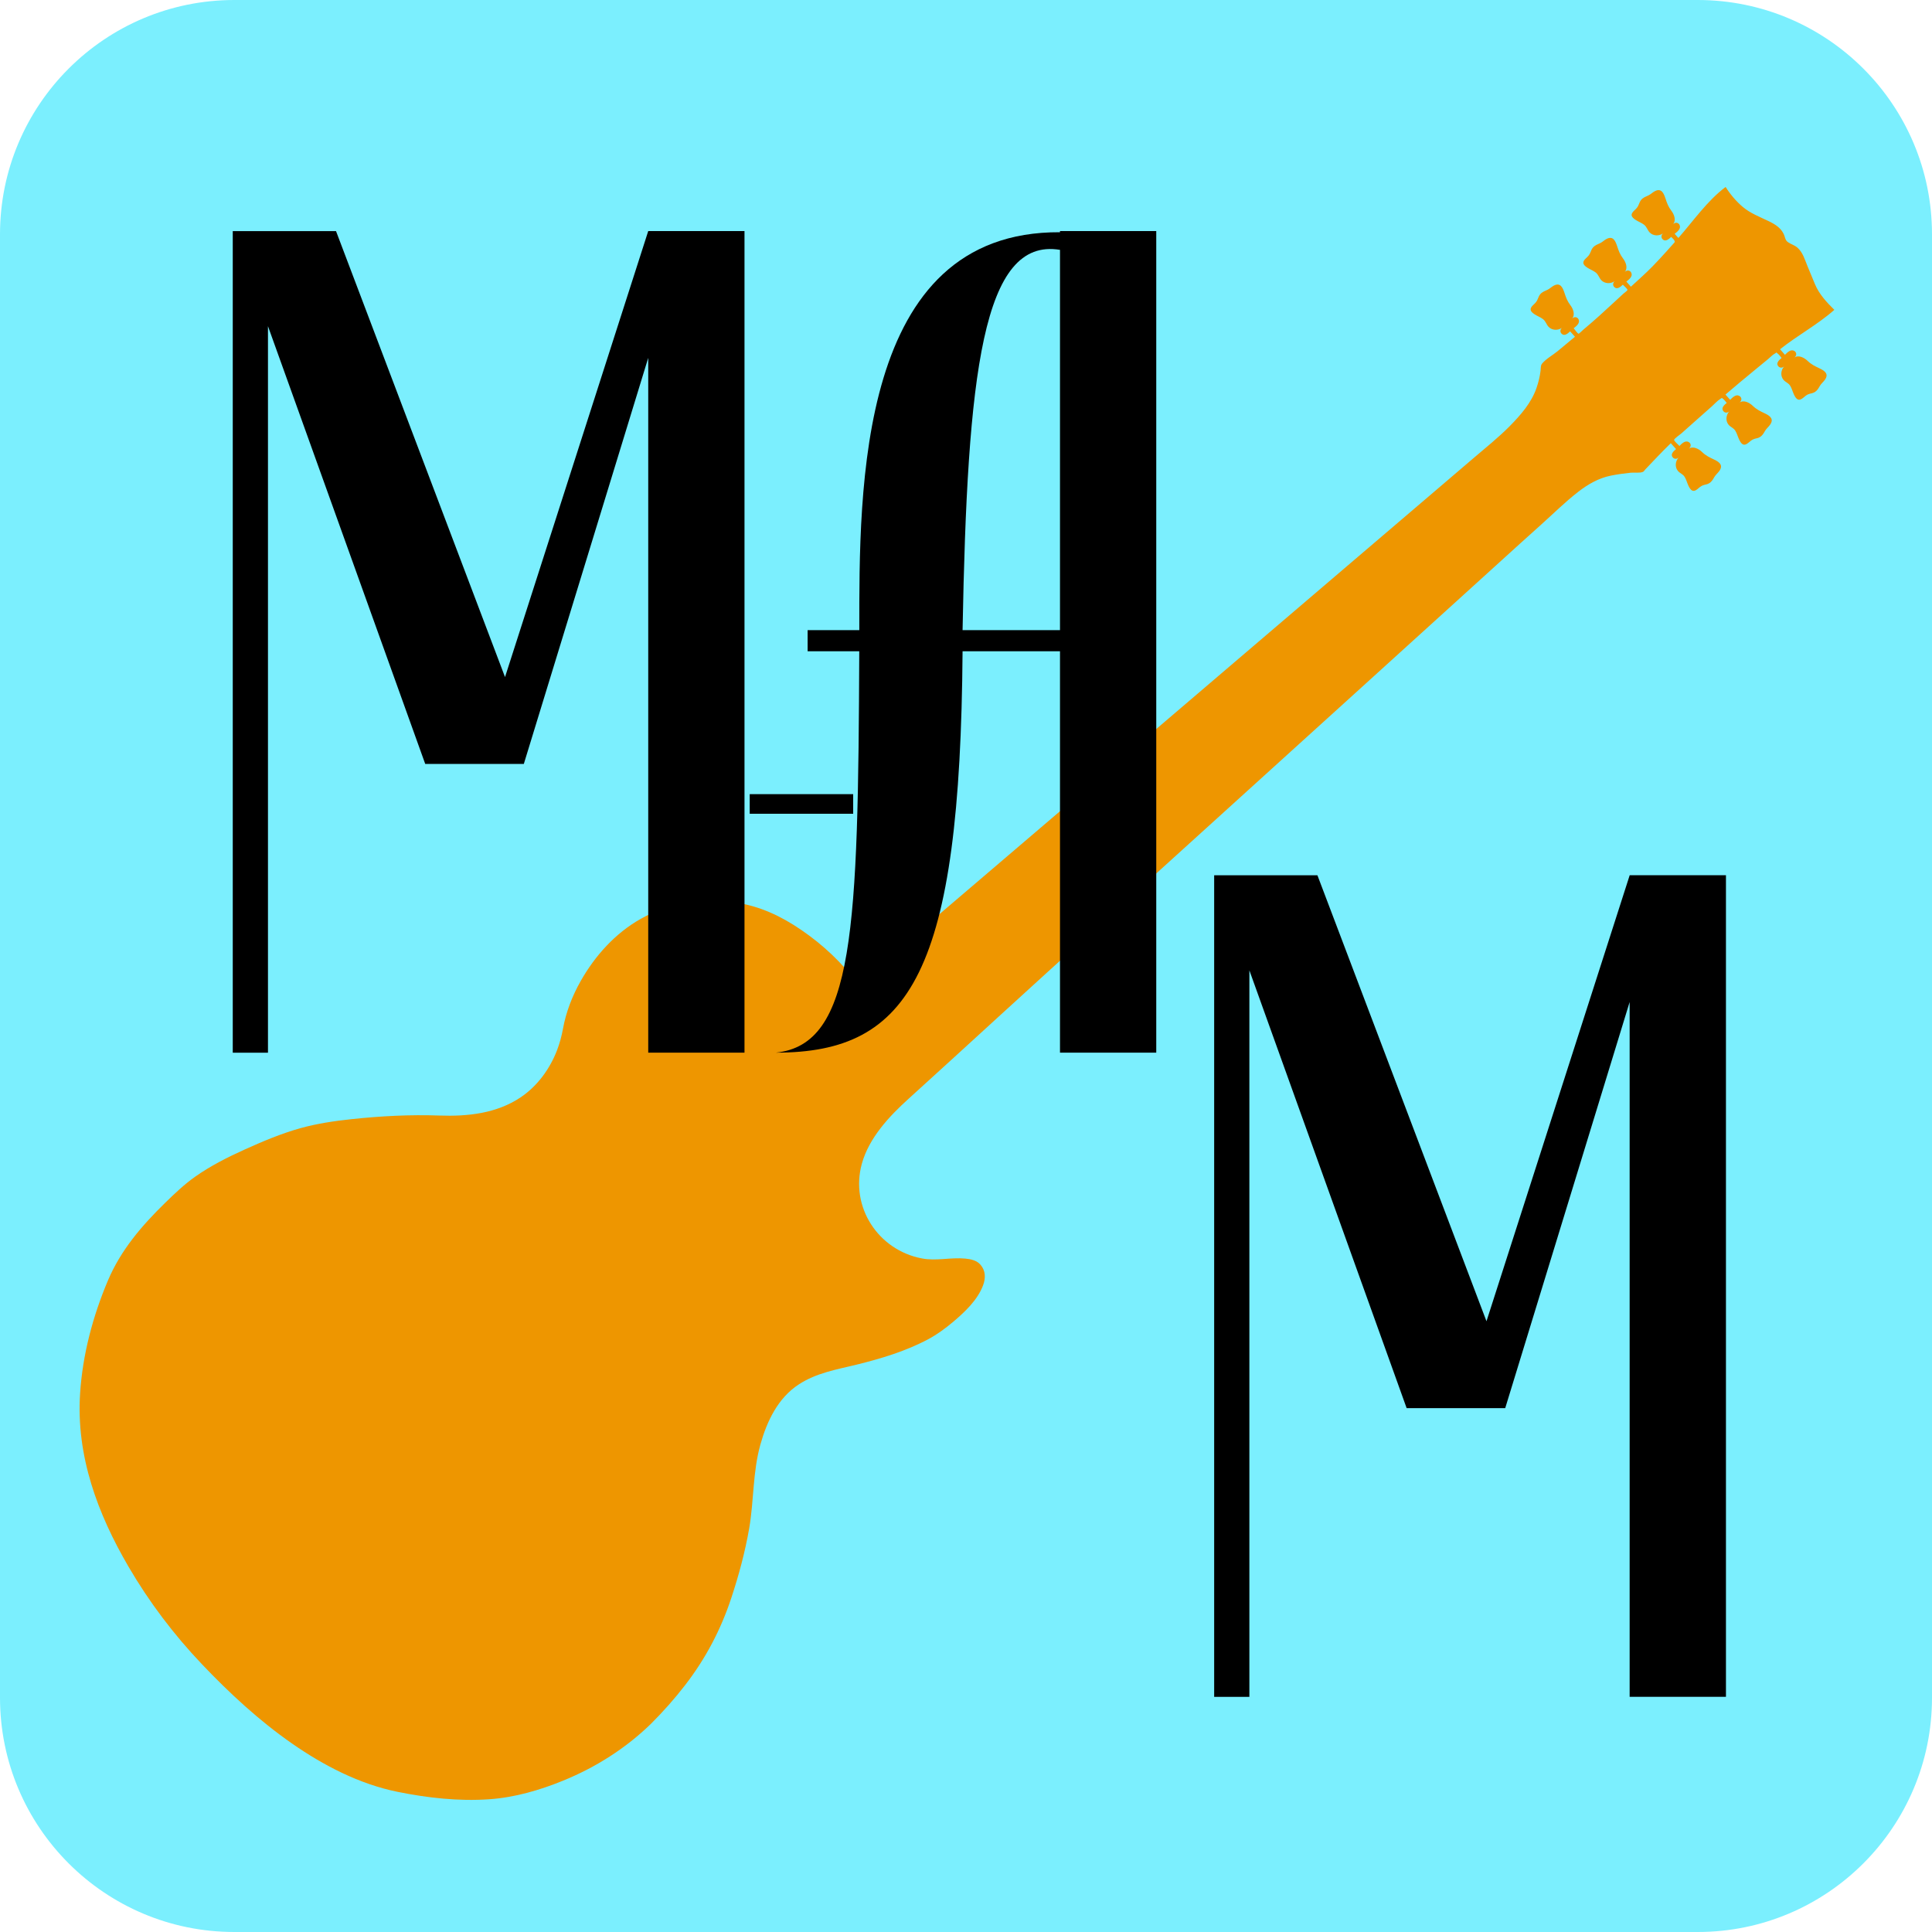
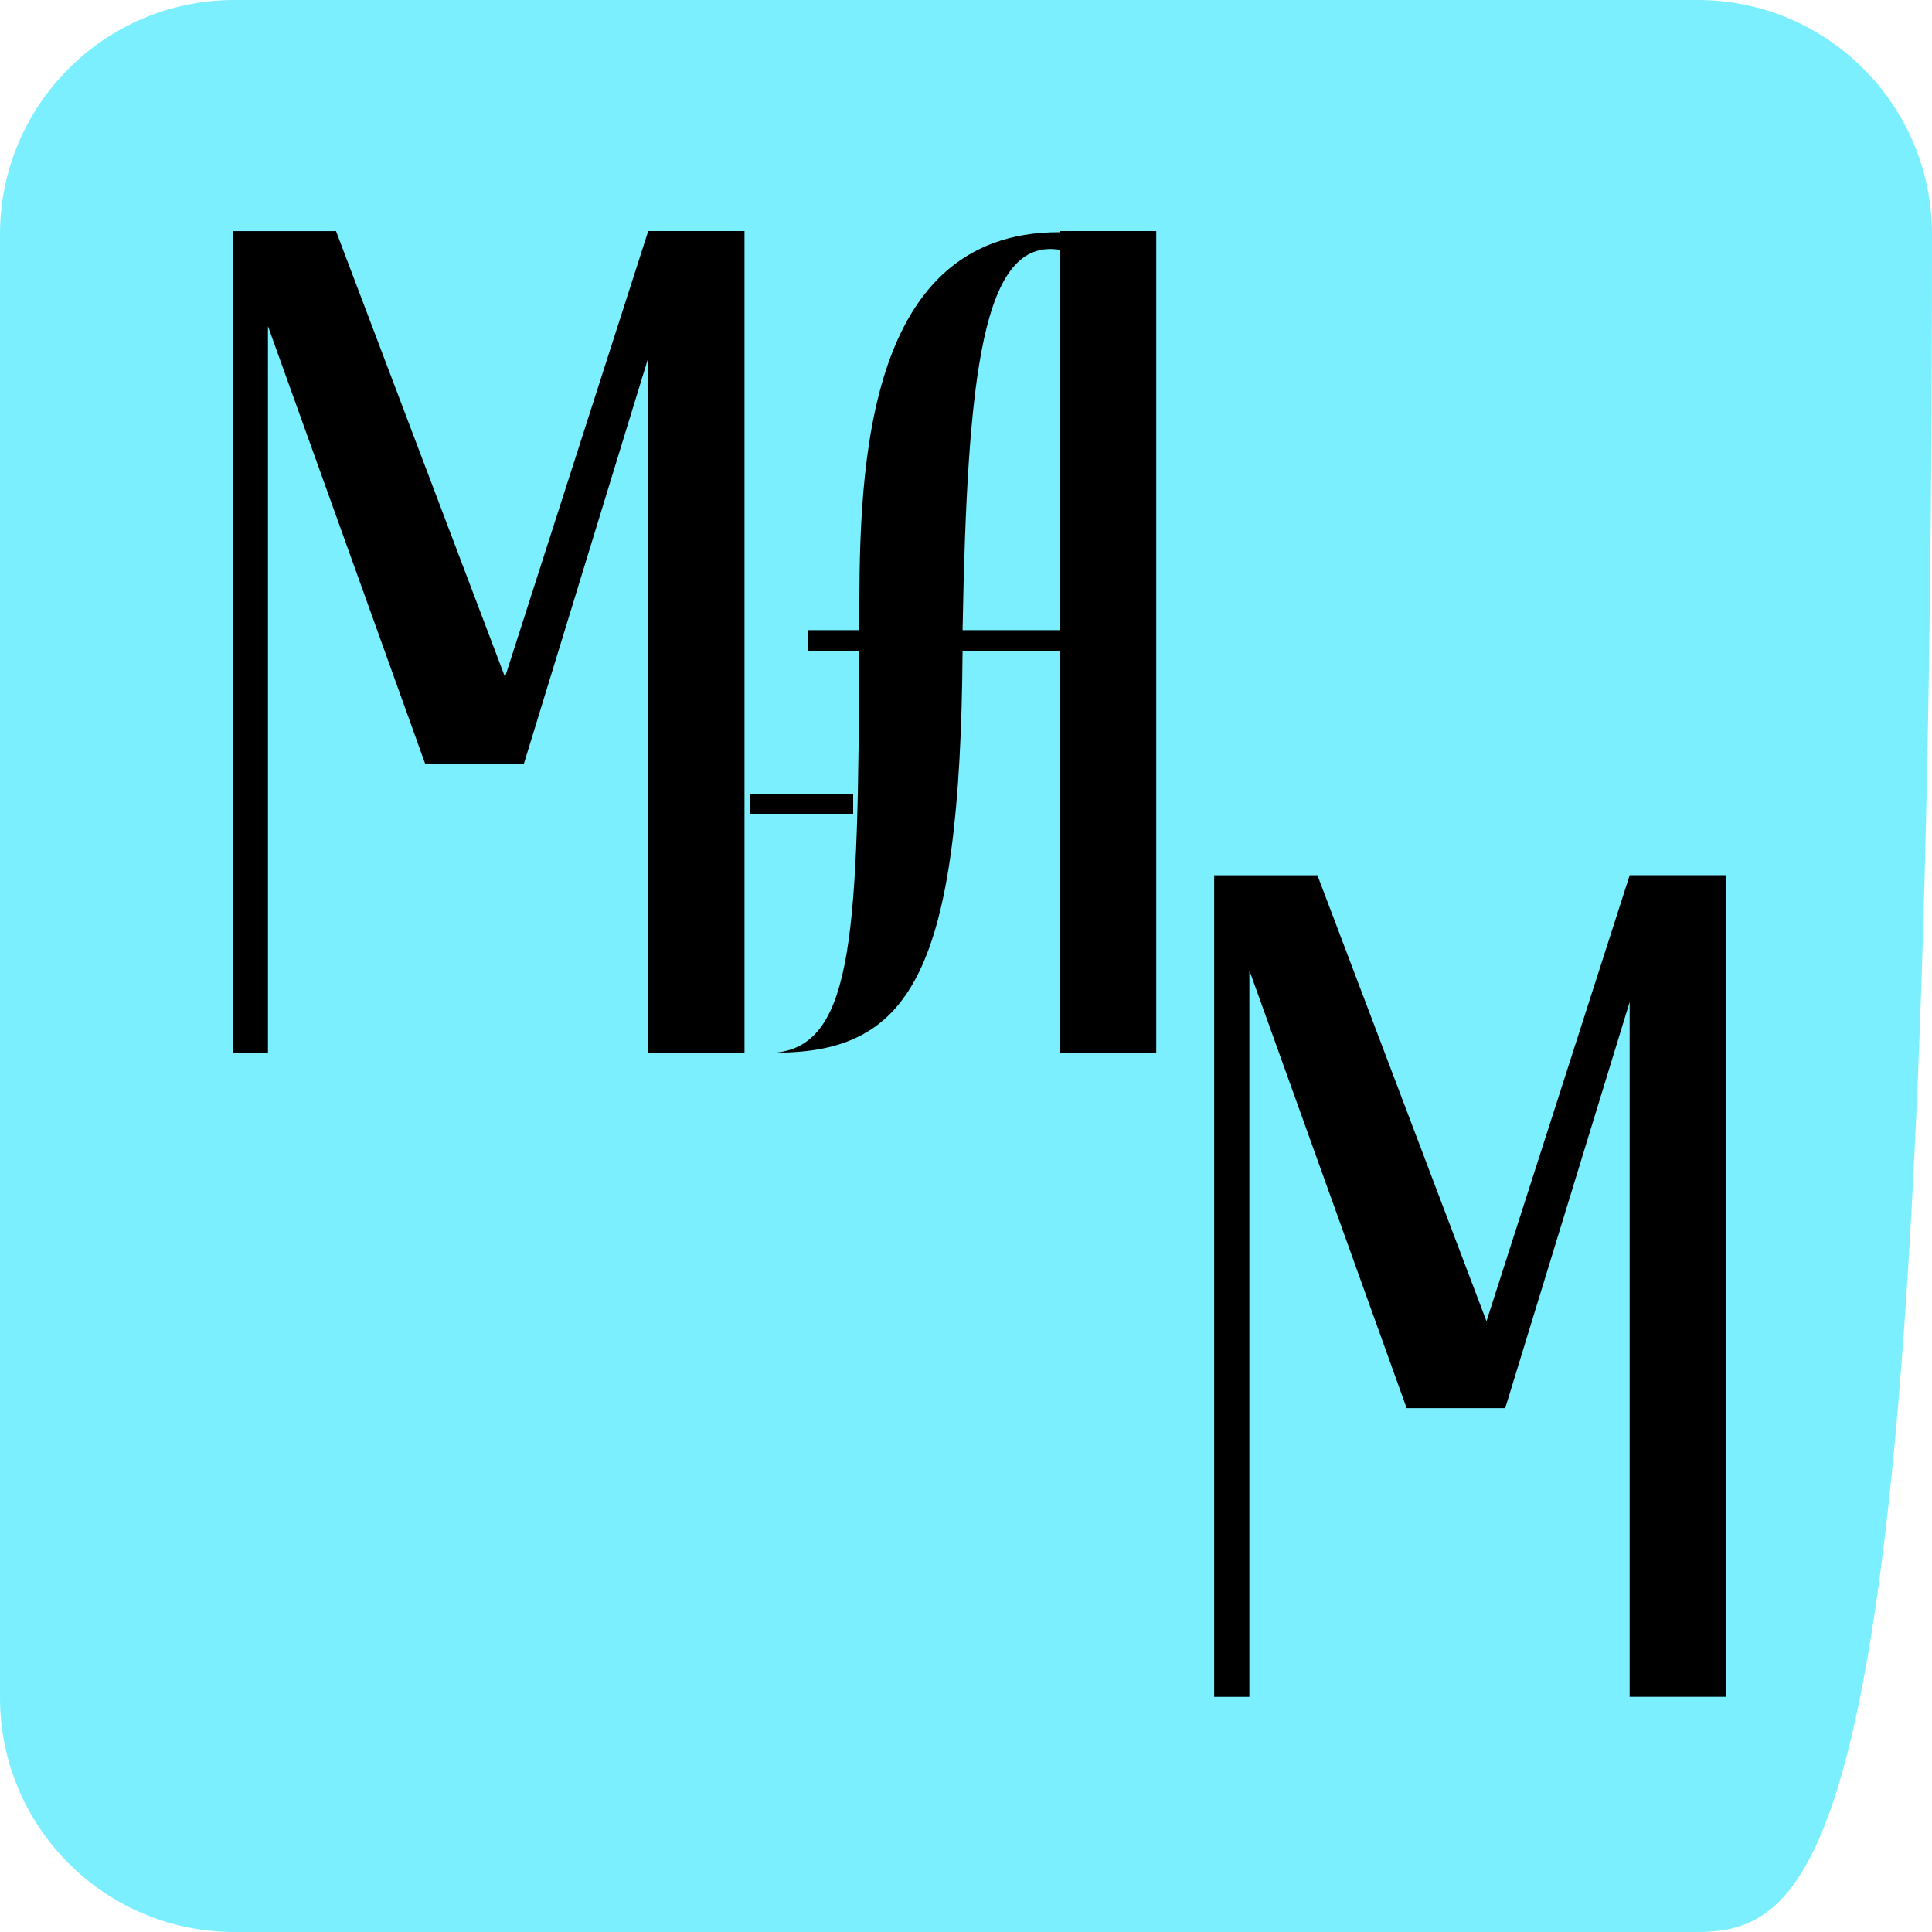
<svg xmlns="http://www.w3.org/2000/svg" version="1.1" x="0px" y="0px" viewBox="0 0 400 400" style="enable-background:new 0 0 400 400;" xml:space="preserve">
  <style type="text/css">
	.st0{fill:#7BEFFE;}
	.st1{fill:#EE9600;}
	.st2{fill:#000000;}
</style>
  <g id="fond">
-     <path class="st0" d="M351.48,400H48.52C21.72,400,0,378.28,0,351.48V48.52C0,21.72,21.72,0,48.52,0h302.96   C378.28,0,400,21.72,400,48.52v302.96C400,378.28,378.28,400,351.48,400z" />
+     <path class="st0" d="M351.48,400H48.52C21.72,400,0,378.28,0,351.48V48.52C0,21.72,21.72,0,48.52,0h302.96   C378.28,0,400,21.72,400,48.52C400,378.28,378.28,400,351.48,400z" />
  </g>
  <g id="guitare">
-     <path class="st1" d="M141.83,348.91c4.25-5.5,7.39-11.46,9.57-18.04c1.56-4.72,2.86-9.54,3.71-14.43c1-5.79,0.72-11.66,2.32-17.36   c1.35-4.82,3.63-9.63,7.93-12.44c3.68-2.41,7.84-3.09,12.01-4.11c5.07-1.25,10.21-2.8,14.83-5.27c1.83-0.98,3.47-2.19,5.06-3.52   c2.45-2.06,5.14-4.58,6.28-7.64c0.55-1.47,0.53-3.02-0.54-4.25c-0.77-0.9-1.98-1.16-3.13-1.27c-3.04-0.3-5.99,0.55-9.03-0.04   c-9.05-1.74-14.86-10.67-12.41-19.58c1.48-5.38,5.67-9.85,9.7-13.49c6.38-5.77,12.71-11.58,19.06-17.38   c12.69-11.59,25.43-23.11,38.16-34.65c12.73-11.54,25.47-23.09,38.2-34.63c10.4-9.43,20.79-18.87,31.2-28.3   c1.43-1.29,2.86-2.58,4.3-3.87c2.59-2.32,4.96-4.69,7.7-6.81c2.02-1.57,4.24-2.85,6.78-3.36c1.35-0.27,2.73-0.46,4.1-0.6   c0.69-0.07,1.93,0.11,2.54-0.18c0.17-0.08,0.35-0.37,0.48-0.51c1.73-1.83,3.47-3.66,5.27-5.42c0.36,0.41,0.73,0.82,1.09,1.22   c-0.48,0.4-1.22,1.03-0.71,1.69c0.32,0.41,0.86,0.41,1.23,0.07c-0.68,0.76-0.81,1.97-0.12,2.78c0.41,0.48,0.99,0.62,1.36,1.19   c0.36,0.56,0.51,1.23,0.79,1.83c0.45,0.95,0.94,1.48,1.85,0.75c0.49-0.4,0.79-0.73,1.41-0.89c0.36-0.1,0.68-0.13,1.01-0.33   c0.55-0.32,0.79-0.76,1.09-1.28c0.28-0.48,0.68-0.79,1.01-1.23c0.89-1.19,0.13-1.86-0.99-2.39c-1.01-0.48-1.74-0.81-2.54-1.58   c-0.68-0.66-1.84-1.29-2.77-0.69c0.53-0.36,0.57-1.08-0.04-1.4c-0.71-0.37-1.42,0.37-1.88,0.83c-0.17-0.19-1.11-1.01-1.11-1.25   c0-0.25,1.32-1.18,1.54-1.37c1.06-0.94,2.11-1.88,3.17-2.82c1.06-0.94,2.11-1.88,3.18-2.82c0.52-0.46,1.08-1.12,1.68-1.47   c0.43-0.25,0.2-0.3,0.59-0.01c0.26,0.19,0.53,0.59,0.74,0.83c-0.49,0.4-1.22,1.03-0.71,1.69c0.32,0.41,0.86,0.41,1.23,0.07   c-0.68,0.76-0.81,1.97-0.12,2.78c0.41,0.48,0.99,0.62,1.36,1.19c0.36,0.56,0.51,1.23,0.8,1.83c0.45,0.95,0.94,1.48,1.85,0.75   c0.49-0.39,0.79-0.73,1.41-0.89c0.36-0.1,0.68-0.13,1.01-0.33c0.55-0.32,0.79-0.76,1.09-1.28c0.28-0.48,0.68-0.79,1.01-1.23   c0.89-1.19,0.13-1.86-0.99-2.39c-1.01-0.48-1.74-0.81-2.54-1.58c-0.68-0.65-1.85-1.3-2.77-0.68c0.53-0.36,0.56-1.08-0.04-1.4   c-0.71-0.37-1.42,0.37-1.88,0.83c-0.32-0.36-0.65-0.73-0.97-1.09c1.98-1.71,4-3.37,6.02-5.04c0.93-0.77,1.86-1.53,2.8-2.3   c0.43-0.35,0.91-0.89,1.4-1.14c0.46-0.23,0.1-0.39,0.63,0.03c0.29,0.23,0.53,0.59,0.77,0.87c-0.48,0.4-1.22,1.03-0.71,1.69   c0.32,0.41,0.86,0.4,1.23,0.07c-0.68,0.76-0.81,1.97-0.12,2.78c0.41,0.48,0.99,0.62,1.36,1.19c0.36,0.56,0.51,1.23,0.79,1.83   c0.45,0.95,0.94,1.48,1.85,0.75c0.49-0.39,0.79-0.73,1.41-0.89c0.36-0.1,0.68-0.13,1.01-0.33c0.55-0.32,0.79-0.76,1.09-1.28   c0.28-0.48,0.68-0.79,1.01-1.23c0.89-1.19,0.13-1.86-0.99-2.39c-1.01-0.48-1.74-0.81-2.54-1.58c-0.68-0.65-1.85-1.3-2.77-0.69   c0.53-0.36,0.57-1.08-0.04-1.4c-0.71-0.37-1.42,0.37-1.88,0.83c-0.34-0.38-0.68-0.76-1.02-1.15c3.61-2.88,7.78-5.1,11.24-8.16   c-1.58-1.56-3.15-3.24-4.01-5.31c-0.53-1.26-1.05-2.53-1.57-3.79c-0.56-1.35-0.91-2.72-2.01-3.73c-0.61-0.56-1.29-0.7-1.95-1.14   c-0.53-0.35-0.6-0.75-0.77-1.28c-0.51-1.59-1.87-2.43-3.3-3.12c-1.79-0.86-3.76-1.61-5.3-2.9c-1.37-1.14-2.66-2.67-3.6-4.17   c-3.78,2.83-6.68,7.03-9.78,10.56c-0.26-0.29-0.51-0.57-0.77-0.86c0.51-0.4,1.33-1.01,1.05-1.76c-0.24-0.64-0.97-0.69-1.39-0.21   c0.71-0.84,0.23-2.07-0.35-2.82c-0.64-0.84-0.89-1.55-1.22-2.55c-0.36-1.1-0.85-2.17-2.17-1.5c-0.49,0.24-0.85,0.65-1.34,0.88   c-0.6,0.29-1.12,0.43-1.55,0.98c-0.2,0.26-0.31,0.54-0.43,0.84c-0.23,0.6-0.48,0.87-0.96,1.31c-0.83,0.77-0.71,1.29,0.25,1.93   c0.56,0.37,1.2,0.59,1.74,0.99c0.61,0.46,0.7,1.08,1.17,1.6c0.71,0.77,1.96,0.82,2.79,0.22c-0.38,0.33-0.45,0.86-0.07,1.23   c0.59,0.58,1.31-0.07,1.76-0.5c0.15,0.17,0.59,0.53,0.67,0.75c0.13,0.36,0.09,0.31-0.23,0.67c-0.5,0.57-1.01,1.14-1.52,1.7   c-0.92,1.01-1.84,2.02-2.8,3c-1.43,1.46-2.97,2.81-4.46,4.19c-0.31-0.35-0.63-0.71-0.94-1.06c0.51-0.4,1.33-1.01,1.05-1.76   c-0.24-0.64-0.97-0.69-1.39-0.21c0.71-0.84,0.23-2.07-0.35-2.82c-0.64-0.84-0.89-1.55-1.22-2.55c-0.36-1.1-0.85-2.17-2.17-1.5   c-0.49,0.24-0.85,0.65-1.34,0.88c-0.6,0.29-1.12,0.43-1.55,0.98c-0.2,0.26-0.31,0.54-0.43,0.84c-0.23,0.6-0.48,0.87-0.96,1.31   c-0.83,0.77-0.71,1.29,0.25,1.93c0.56,0.37,1.2,0.59,1.73,0.99c0.61,0.46,0.7,1.08,1.17,1.6c0.71,0.77,1.96,0.82,2.79,0.22   c-0.37,0.33-0.45,0.86-0.07,1.23c0.59,0.58,1.31-0.07,1.76-0.5c0.15,0.17,0.97,0.87,0.96,1.08c-0.01,0.17-0.71,0.66-0.82,0.76   c-0.65,0.6-1.31,1.21-1.96,1.81c-1.03,0.95-2.06,1.9-3.1,2.84c-0.5,0.45-1.01,0.9-1.52,1.34c-0.58,0.5-1.17,0.99-1.75,1.49   c-0.12,0.1-0.84,0.83-0.98,0.83c-0.19,0-0.86-0.97-1.01-1.13c0.51-0.4,1.33-1.01,1.05-1.76c-0.24-0.64-0.97-0.69-1.39-0.21   c0.71-0.84,0.23-2.07-0.35-2.82c-0.64-0.84-0.89-1.55-1.22-2.55c-0.36-1.1-0.85-2.17-2.17-1.5c-0.49,0.24-0.85,0.65-1.34,0.88   c-0.6,0.29-1.12,0.43-1.55,0.98c-0.2,0.26-0.31,0.54-0.43,0.84c-0.23,0.6-0.48,0.87-0.96,1.31c-0.83,0.77-0.71,1.29,0.25,1.93   c0.56,0.37,1.2,0.59,1.73,0.99c0.61,0.46,0.7,1.08,1.17,1.6c0.71,0.77,1.96,0.82,2.79,0.22c-0.38,0.33-0.45,0.86-0.07,1.23   c0.59,0.58,1.31-0.07,1.76-0.5c0.33,0.37,0.66,0.75,1,1.12c-1.2,1-2.4,2-3.6,2.99c-0.97,0.8-2.41,1.59-3.21,2.57   c-0.33,0.4-0.24,0.89-0.31,1.46c-0.15,1.22-0.44,2.42-0.84,3.58c-1.06,3.07-3.26,5.58-5.51,7.87c-2.39,2.42-5.06,4.54-7.64,6.75   c-2.63,2.25-5.26,4.49-7.89,6.74c-5.53,4.72-11.05,9.44-16.58,14.15c-22,18.78-43.99,37.56-65.99,56.35   c-12.31,10.51-24.63,21.03-36.94,31.54c-3.14-4.36-7.25-8.16-11.67-11.18c-4.21-2.88-8.58-4.94-13.62-5.68   c-6.71-1-13.69,0.03-19.63,3.38c-5.3,2.99-9.47,7.65-12.44,12.9c-1.73,3.06-3.02,6.38-3.65,9.84c-0.28,1.53-0.68,3.02-1.24,4.48   c-1.49,3.87-4.07,7.41-7.54,9.74c-4.98,3.34-10.98,3.97-16.83,3.76c-6.03-0.22-12.18,0.11-18.17,0.75   c-3.57,0.38-7.16,0.91-10.63,1.88c-3.93,1.1-7.75,2.72-11.46,4.39c-3.57,1.61-7.11,3.4-10.31,5.66c-2.23,1.58-4.24,3.49-6.19,5.4   c-4.85,4.73-9.17,9.77-11.83,16.04c-3.15,7.44-5.26,15.37-5.78,23.45c-0.83,12.89,3.6,24.82,10.02,35.82   c4.26,7.31,9.39,14.09,15.22,20.22c5.7,5.99,11.83,11.67,18.63,16.4c6.55,4.56,13.93,8.39,21.81,10c6.26,1.27,12.75,2,19.13,1.54   c5.19-0.37,10.35-1.87,15.16-3.83c6.77-2.76,12.99-6.69,18.23-11.79C137.31,354.36,139.67,351.71,141.83,348.91   C144.08,345.99,138.05,353.81,141.83,348.91z" />
-   </g>
+     </g>
  <g id="initiales">
    <path class="st2" d="M104.56,140.18l29.65-92.34h19.93v170.1h-19.93V74.09l-25.76,84.08H88.04L55.48,67.53v150.42h-7.29V47.85   h21.38L104.56,140.18z" />
    <path class="st2" d="M307.76,273.55l29.65-92.34h19.93v170.1H337.4V207.46l-25.76,84.08h-20.41l-32.56-90.64v150.42h-7.29v-170.1   h21.38L307.76,273.55z" />
    <path class="st2" d="M167.22,130.46h10.69c0-29.16-0.49-82.62,41.55-82.38v-0.24h19.93v170.1h-19.93v-83.1h-20.17   c-0.49,66.34-10.69,83.1-38.64,83.1c16.28-1.7,17.01-25.52,17.25-83.1h-10.69V130.46z M199.29,130.46h20.17V51.73   C203.43,49.06,200.27,77.25,199.29,130.46z" />
    <path class="st2" d="M155.22,164.42h21.42v4.06h-21.42V164.42z" />
  </g>
</svg>